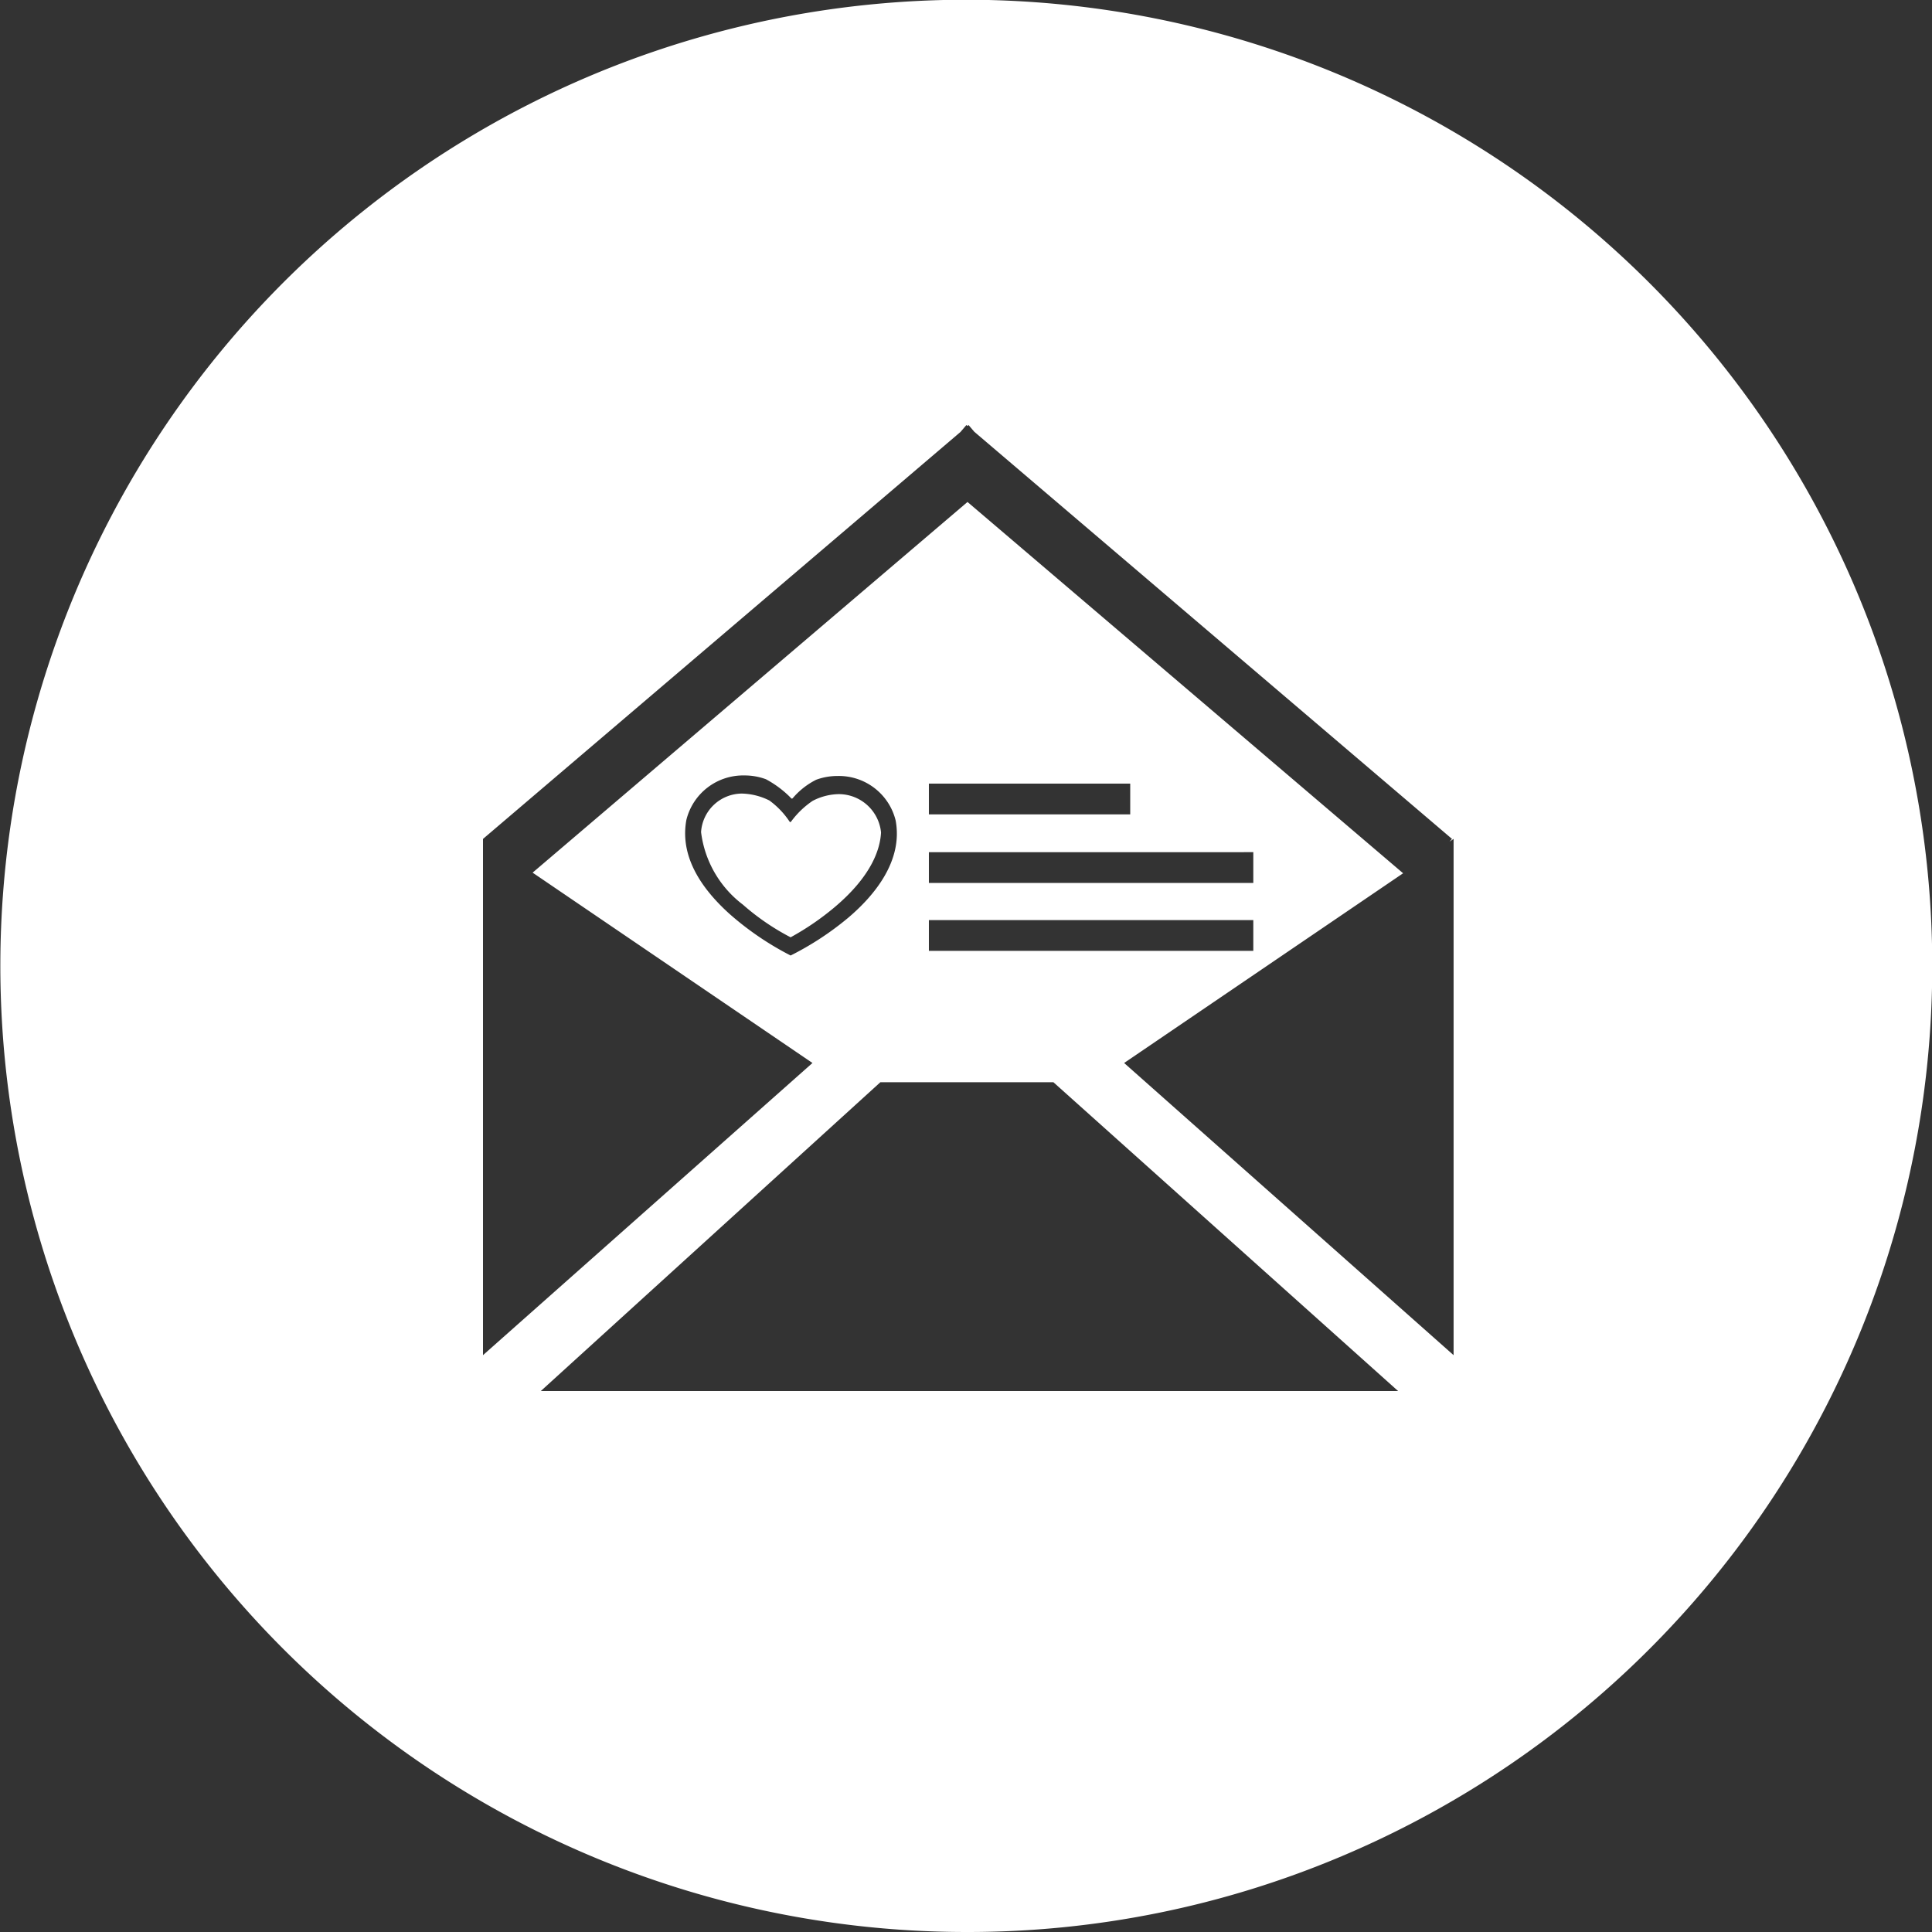
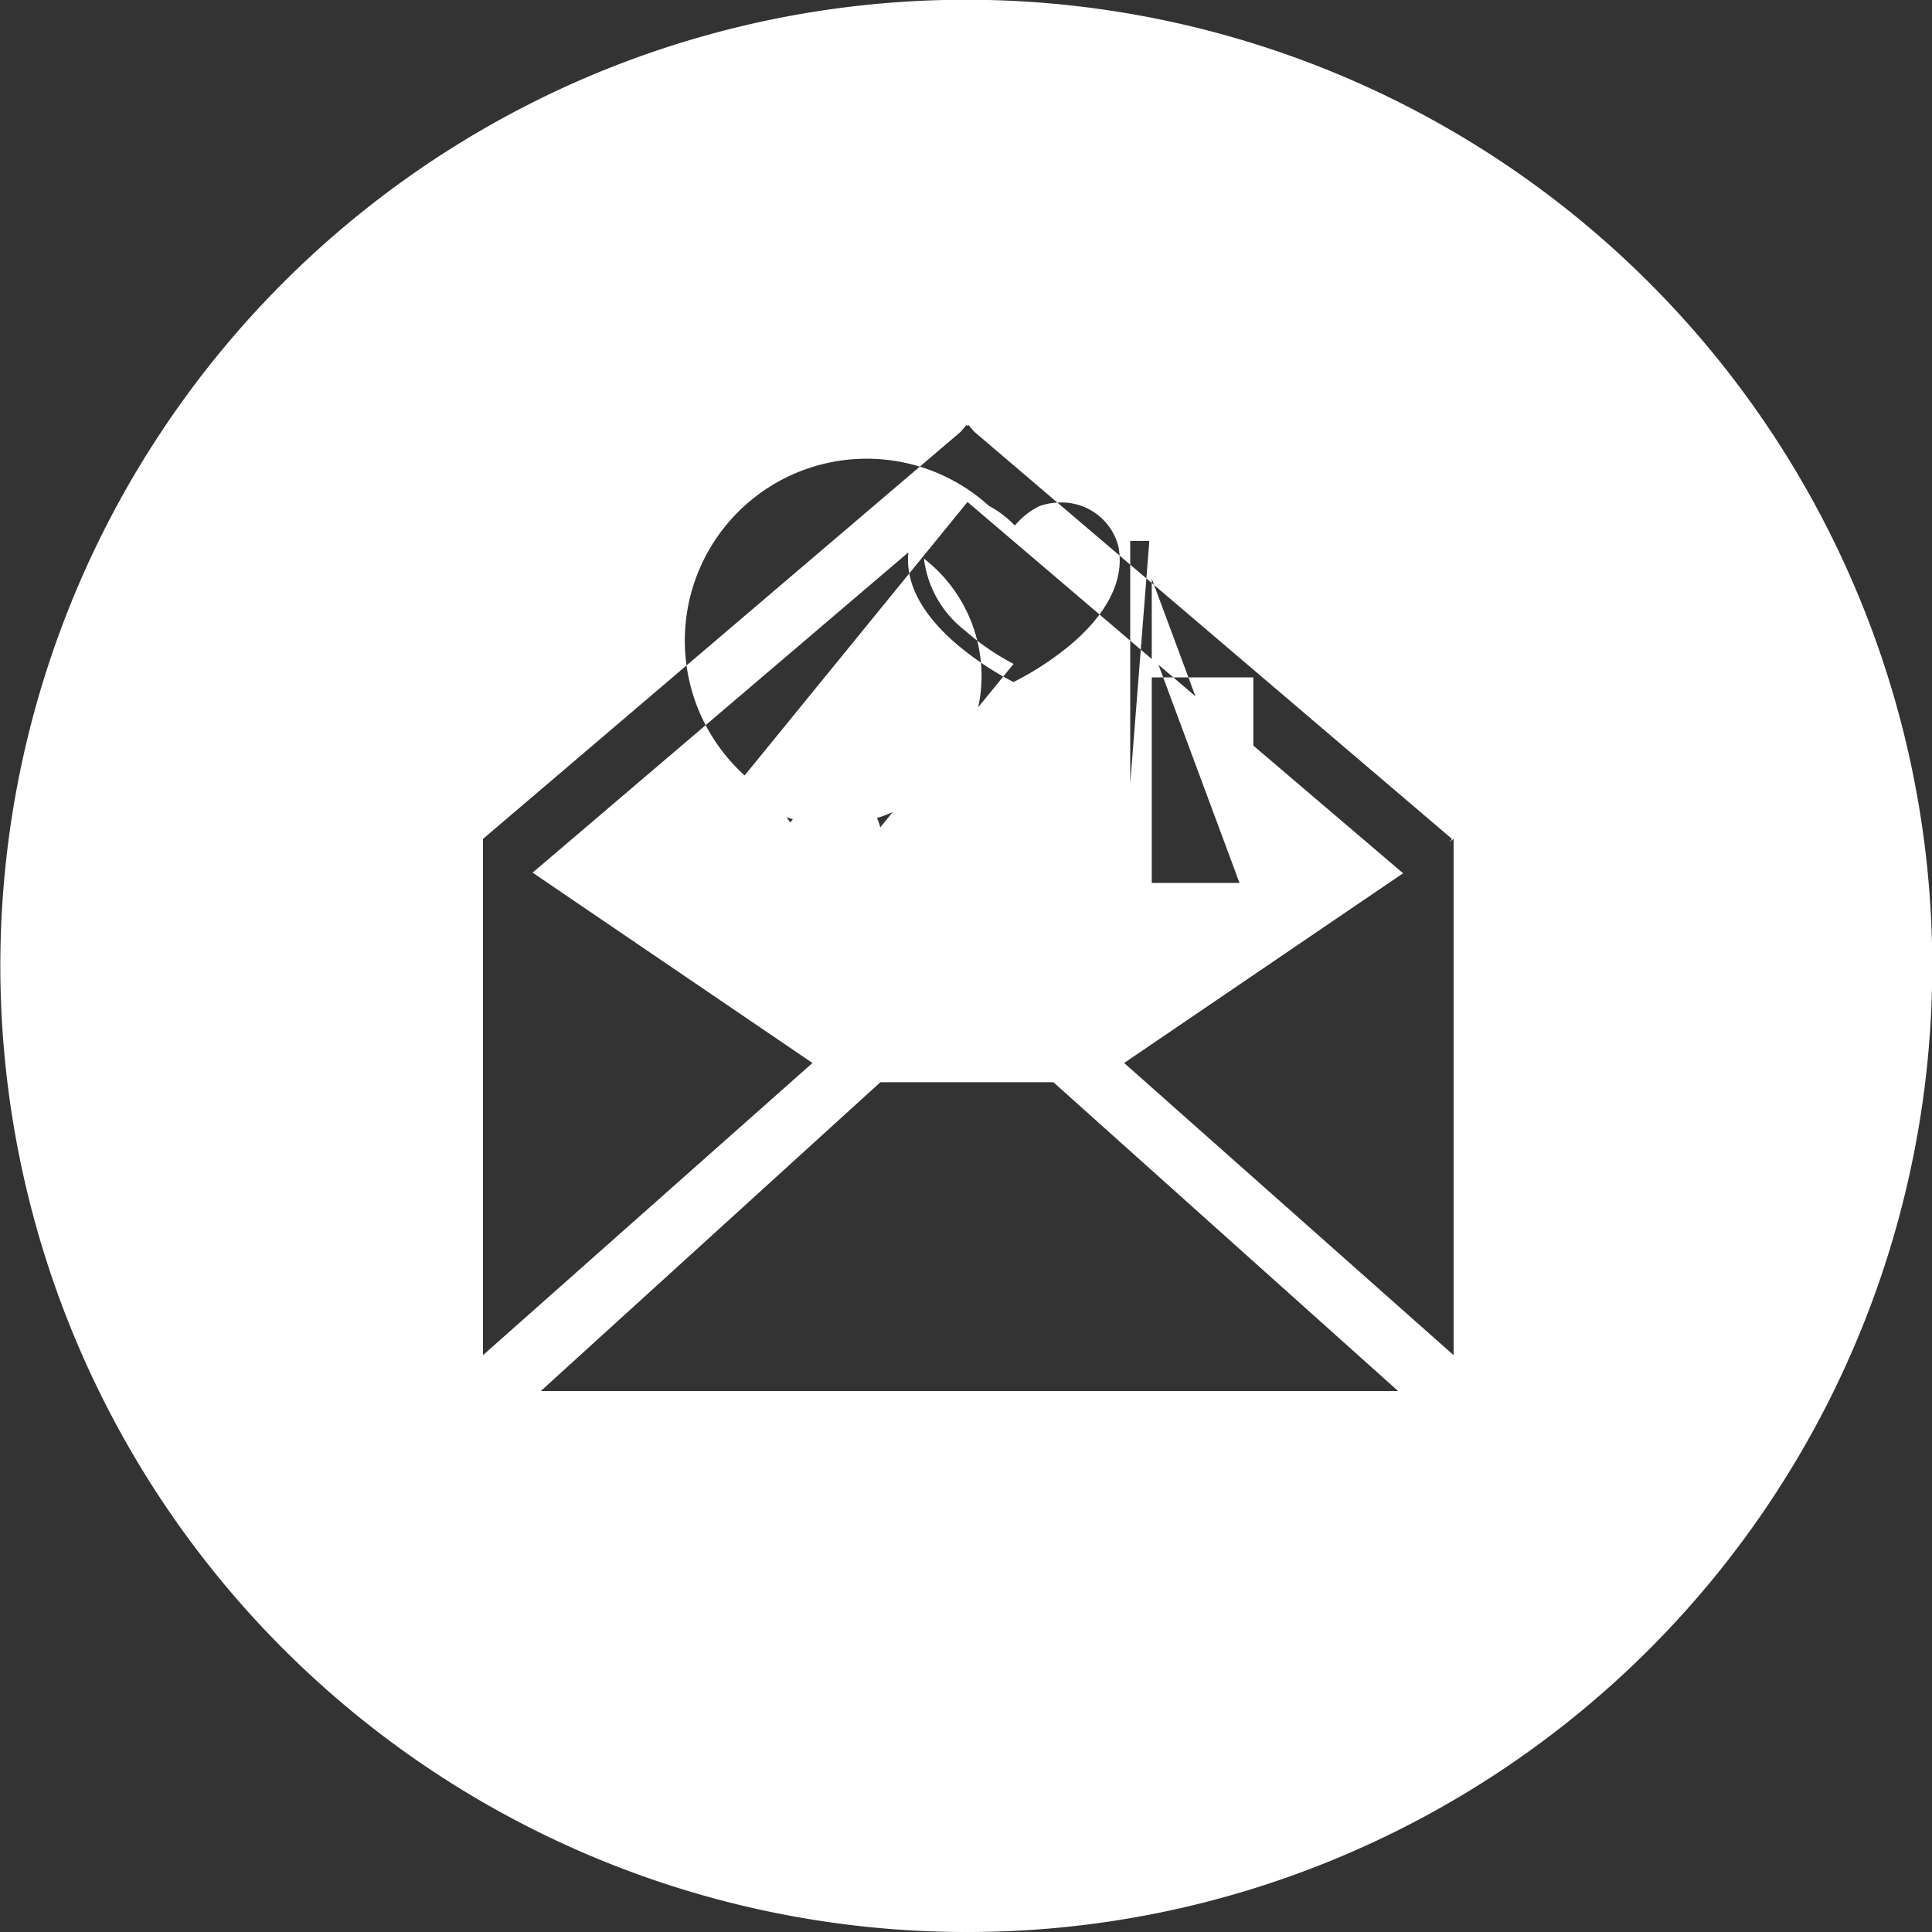
<svg xmlns="http://www.w3.org/2000/svg" width="100" height="100" viewBox="0 0 100 100">
  <rect x="0" y="0" width="100" height="100" fill="#333333" stroke="none" />
-   <path id="路径_5" data-name="路径 5" d="M50,100A50.013,50.013,0,0,1,30.538,3.929,50.013,50.013,0,0,1,69.462,96.071,49.686,49.686,0,0,1,50,100ZM45.569,56.015,27.992,72H72.366L54.523,56.015Zm4.509-30.033h0L72.625,45.2l-14.44,9.82L75.238,70.143V43.421l-.207.141.122-.142L50.427,22.346,50.133,22l-.055.047L50.02,22l-.305.358L25,43.422V70.143L42.053,55.02,27.568,45.168l22.51-19.186ZM38.542,40.137a3.028,3.028,0,0,0-3.015,2.3c-.3,1.622.45,3.258,2.23,4.864a15.3,15.3,0,0,0,3.166,2.156,15.467,15.467,0,0,0,3-1.971c1.327-1.131,2.827-2.92,2.435-5.021a3.026,3.026,0,0,0-3.013-2.3,3.175,3.175,0,0,0-1.1.195,3.882,3.882,0,0,0-1.167.9c-.043.051-.064.077-.088.077s-.051-.028-.1-.083a5.321,5.321,0,0,0-1.246-.921A3.16,3.16,0,0,0,38.542,40.137Zm9.537,7.487v1.592H64.871V47.624Zm0-3.515V45.7H64.871V44.108Zm0-3.548v1.591H58.5V40.56Zm-7.152,7.956h0a12.3,12.3,0,0,1-2.477-1.695,5.559,5.559,0,0,1-2.163-3.754A2.132,2.132,0,0,1,38.4,41.075a3.348,3.348,0,0,1,1.421.357,4.273,4.273,0,0,1,1,1.025c.042.063.063.095.085.095s.045-.031.09-.093a4.518,4.518,0,0,1,1.065-1.006,3.028,3.028,0,0,1,1.355-.349,2.2,2.2,0,0,1,2.186,1.983c-.044.876-.495,2.259-2.4,3.867a13.967,13.967,0,0,1-2.282,1.562Z" fill="#fff" />
+   <path id="路径_5" data-name="路径 5" d="M50,100A50.013,50.013,0,0,1,30.538,3.929,50.013,50.013,0,0,1,69.462,96.071,49.686,49.686,0,0,1,50,100ZM45.569,56.015,27.992,72H72.366L54.523,56.015Zm4.509-30.033h0L72.625,45.2l-14.44,9.82L75.238,70.143V43.421l-.207.141.122-.142L50.427,22.346,50.133,22l-.055.047L50.02,22l-.305.358L25,43.422V70.143L42.053,55.02,27.568,45.168l22.51-19.186Za3.028,3.028,0,0,0-3.015,2.3c-.3,1.622.45,3.258,2.23,4.864a15.3,15.3,0,0,0,3.166,2.156,15.467,15.467,0,0,0,3-1.971c1.327-1.131,2.827-2.92,2.435-5.021a3.026,3.026,0,0,0-3.013-2.3,3.175,3.175,0,0,0-1.1.195,3.882,3.882,0,0,0-1.167.9c-.043.051-.064.077-.088.077s-.051-.028-.1-.083a5.321,5.321,0,0,0-1.246-.921A3.16,3.16,0,0,0,38.542,40.137Zm9.537,7.487v1.592H64.871V47.624Zm0-3.515V45.7H64.871V44.108Zm0-3.548v1.591H58.5V40.56Zm-7.152,7.956h0a12.3,12.3,0,0,1-2.477-1.695,5.559,5.559,0,0,1-2.163-3.754A2.132,2.132,0,0,1,38.4,41.075a3.348,3.348,0,0,1,1.421.357,4.273,4.273,0,0,1,1,1.025c.042.063.063.095.085.095s.045-.031.09-.093a4.518,4.518,0,0,1,1.065-1.006,3.028,3.028,0,0,1,1.355-.349,2.2,2.2,0,0,1,2.186,1.983c-.044.876-.495,2.259-2.4,3.867a13.967,13.967,0,0,1-2.282,1.562Z" fill="#fff" />
</svg>